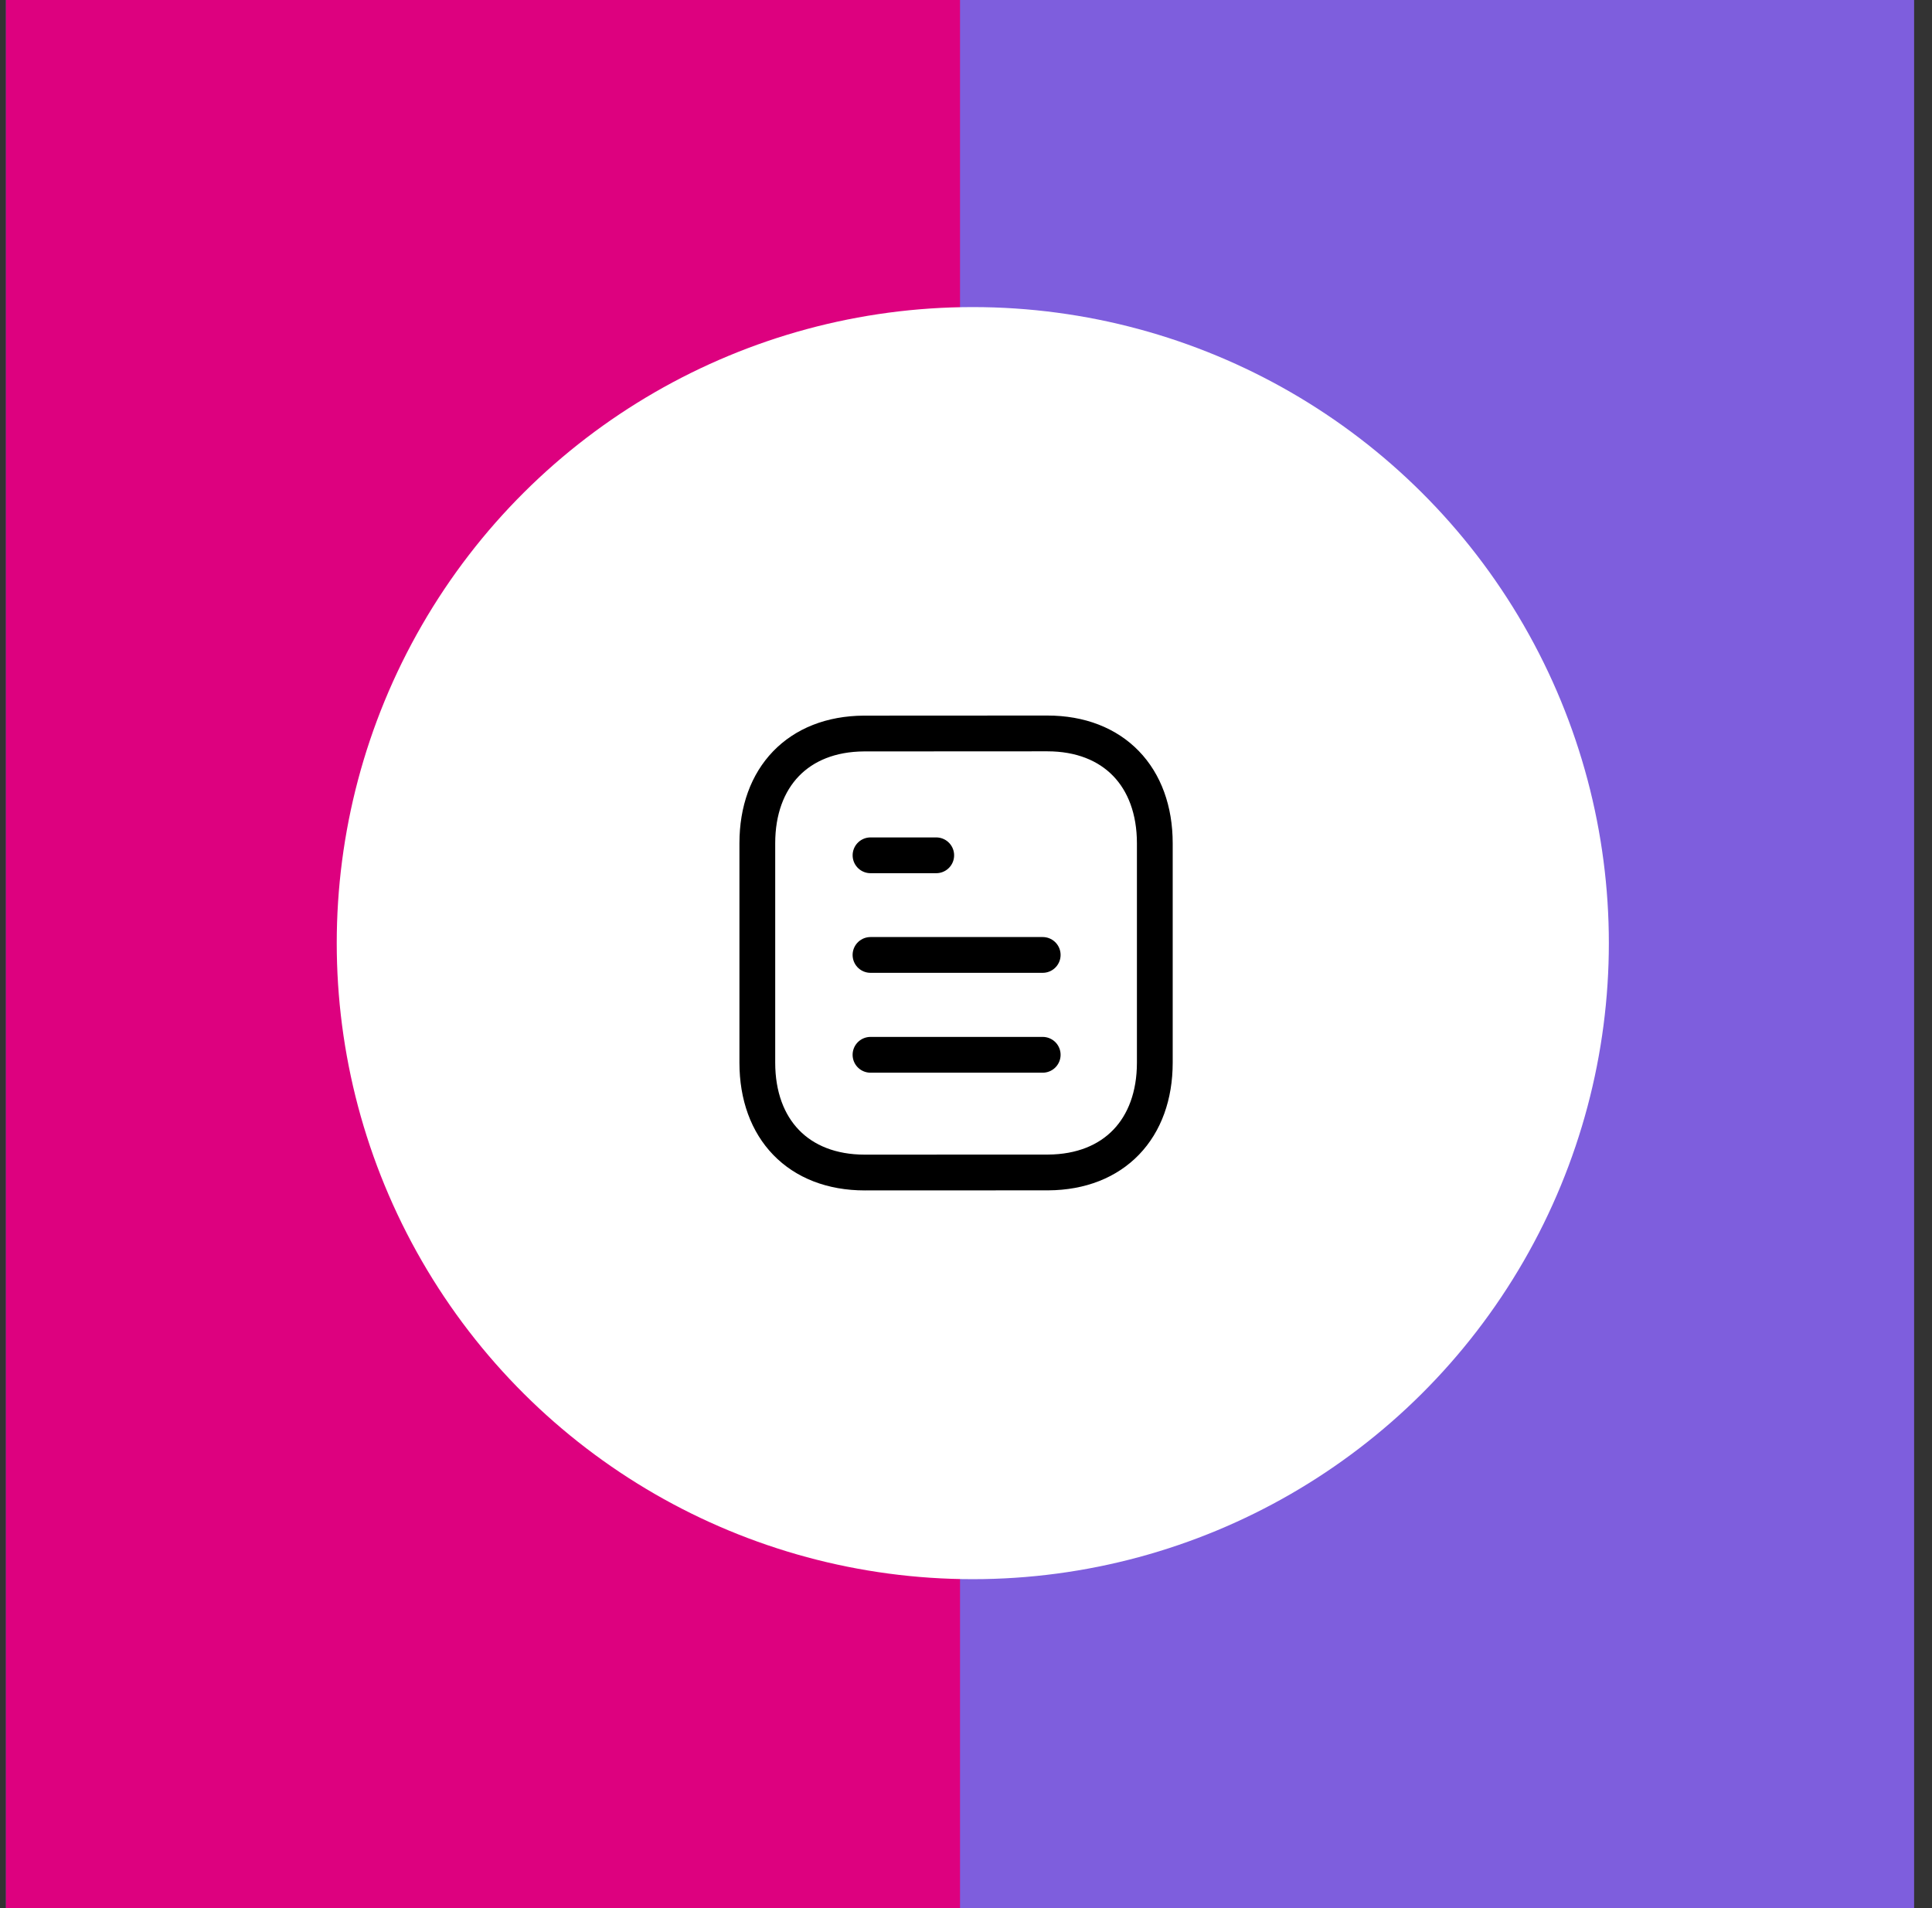
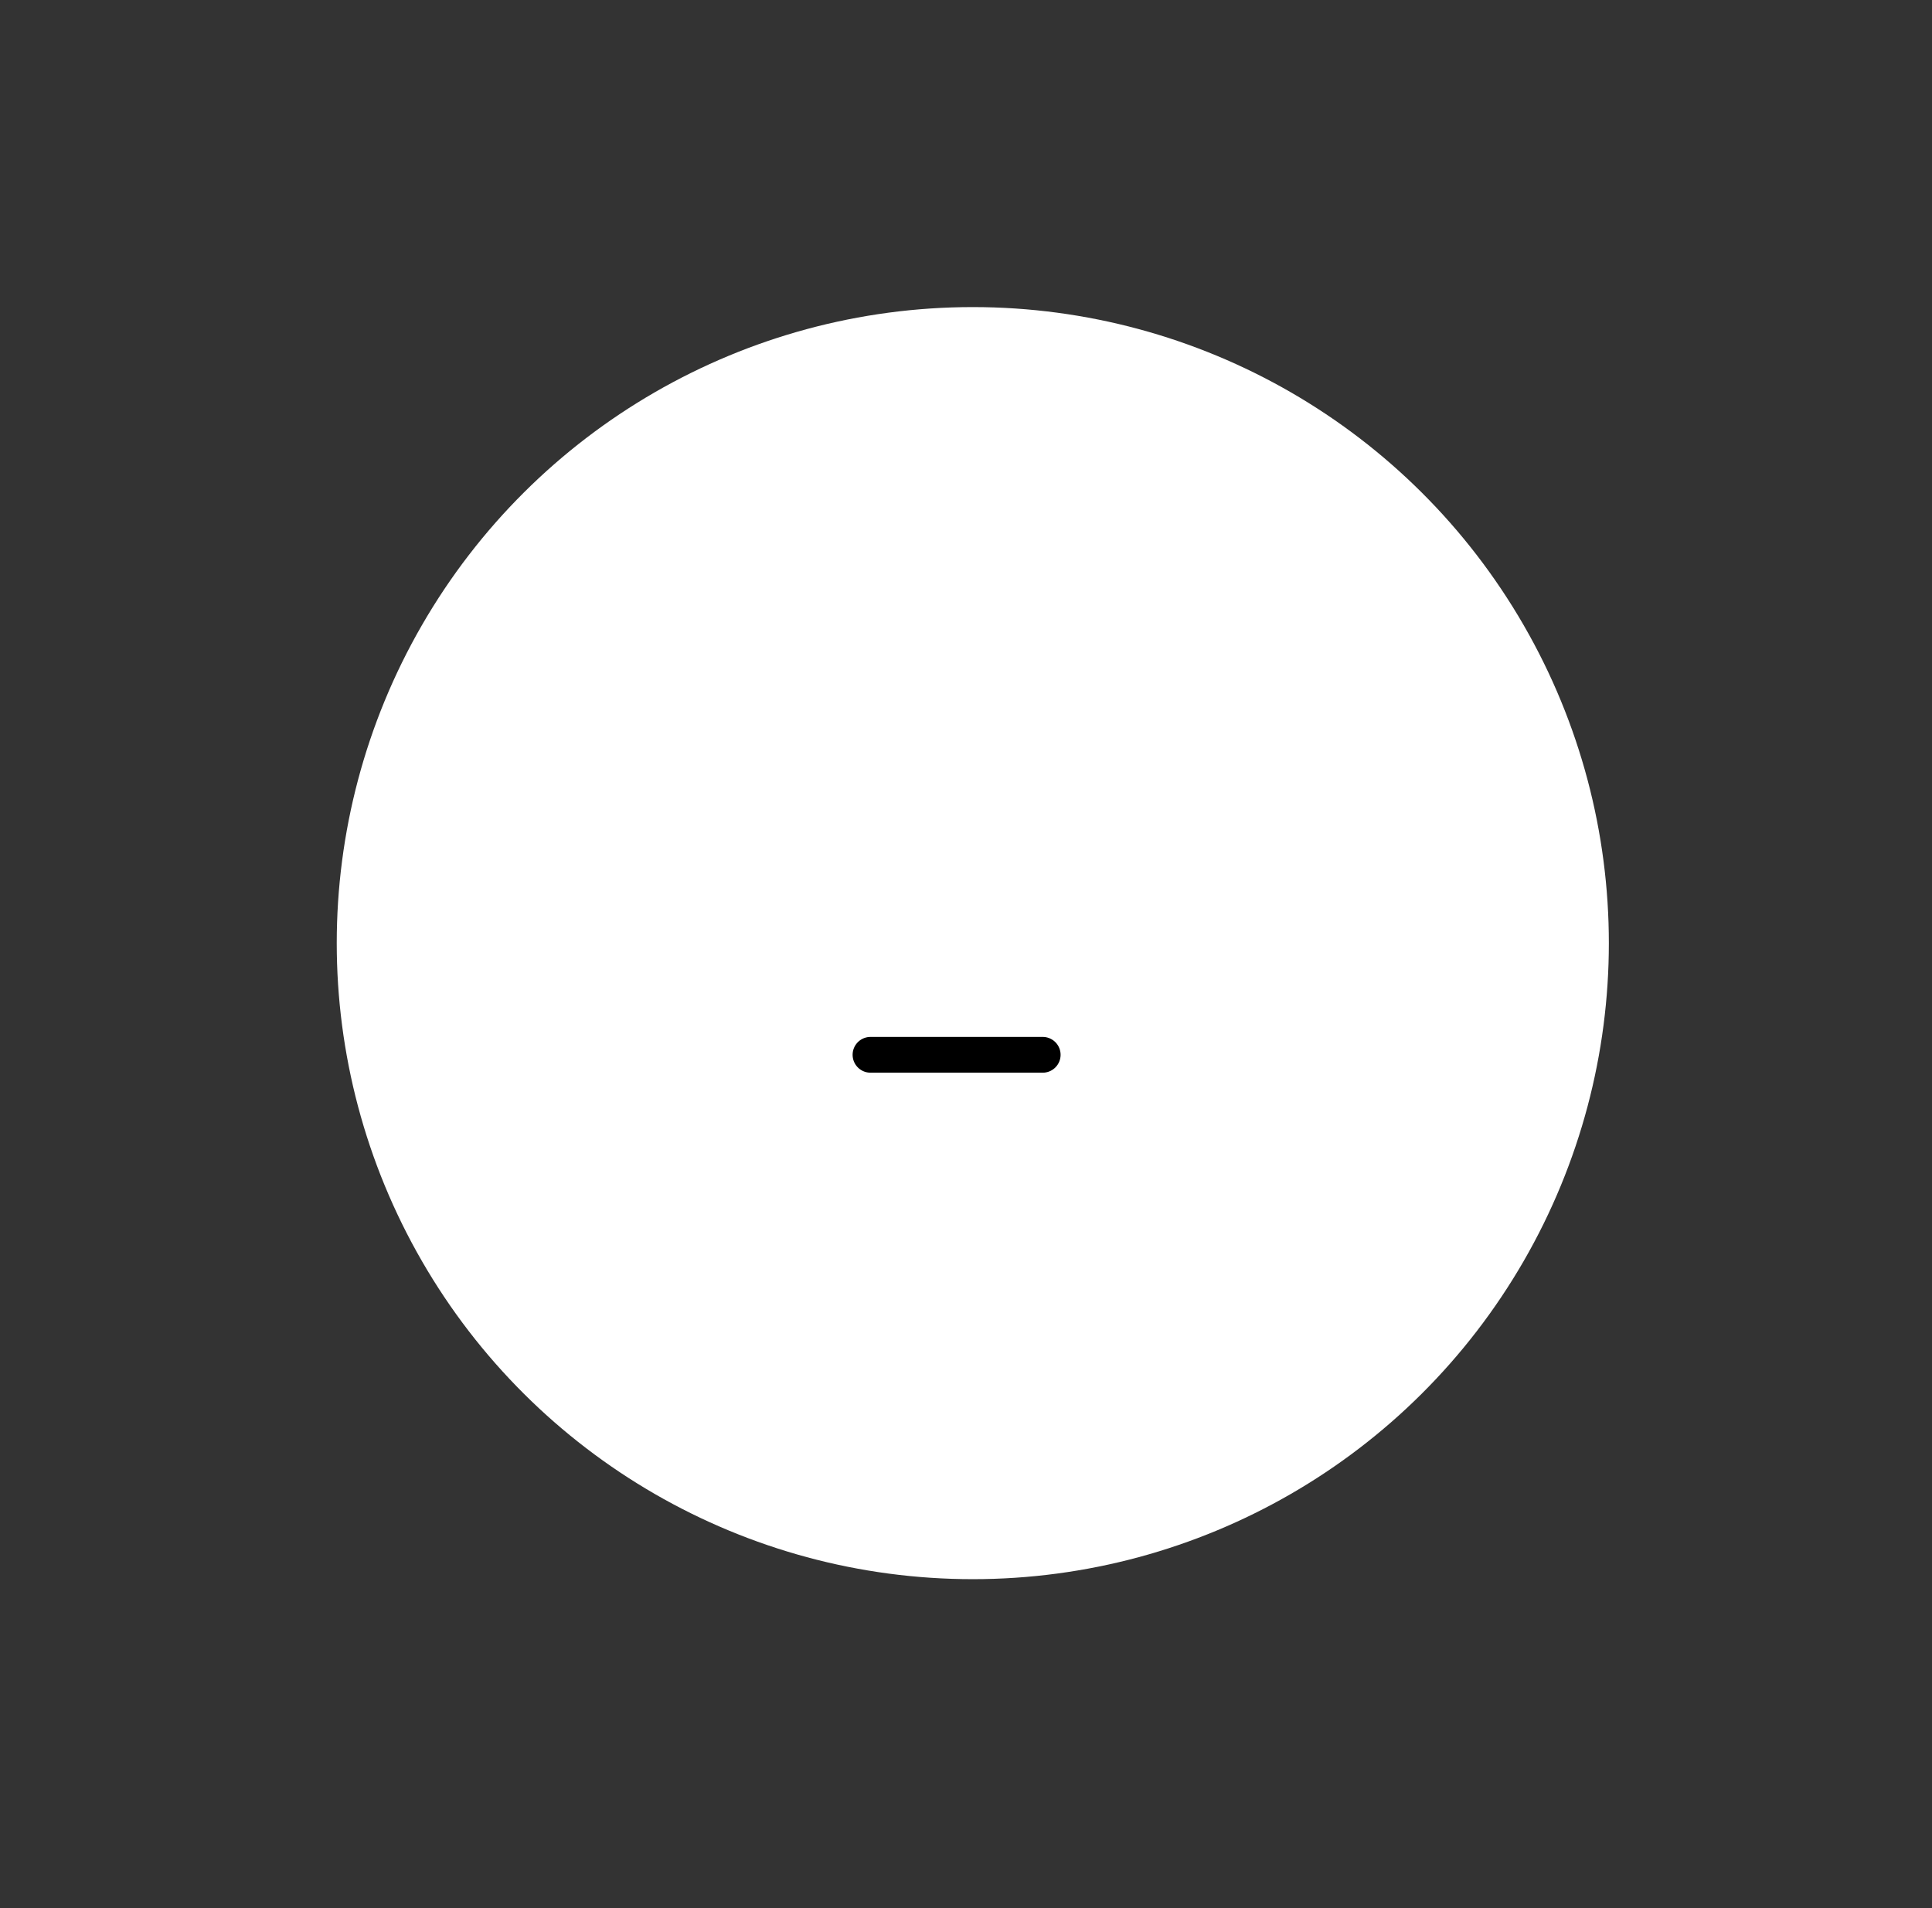
<svg xmlns="http://www.w3.org/2000/svg" width="81" height="80" viewBox="0 0 81 80" fill="none">
  <rect x="0" y="0" width="81" height="80" fill="#333333" stroke="none" />
-   <rect x="80.25" width="80" height="80" transform="rotate(90 80.25 0)" fill="#7E5EDD" />
-   <rect x="40.25" width="80" height="40" transform="rotate(90 40.25 0)" fill="#DD017F" />
  <circle cx="40.785" cy="39.542" r="26.667" transform="rotate(90 40.785 39.542)" fill="white" />
  <path d="M43.716 44.224H36.496" stroke="black" stroke-width="1.5" stroke-linecap="round" stroke-linejoin="round" />
-   <path d="M43.716 40.037H36.496" stroke="black" stroke-width="1.5" stroke-linecap="round" stroke-linejoin="round" />
-   <path d="M39.252 35.86H36.497" stroke="black" stroke-width="1.5" stroke-linecap="round" stroke-linejoin="round" />
-   <path fill-rule="evenodd" clip-rule="evenodd" d="M43.909 30.75C43.909 30.75 36.232 30.754 36.22 30.754C33.46 30.771 31.751 32.587 31.751 35.357V44.553C31.751 47.337 33.473 49.16 36.257 49.16C36.257 49.16 43.933 49.157 43.946 49.157C46.706 49.14 48.416 47.323 48.416 44.553V35.357C48.416 32.573 46.693 30.75 43.909 30.75Z" stroke="black" stroke-width="1.5" stroke-linecap="round" stroke-linejoin="round" />
</svg>